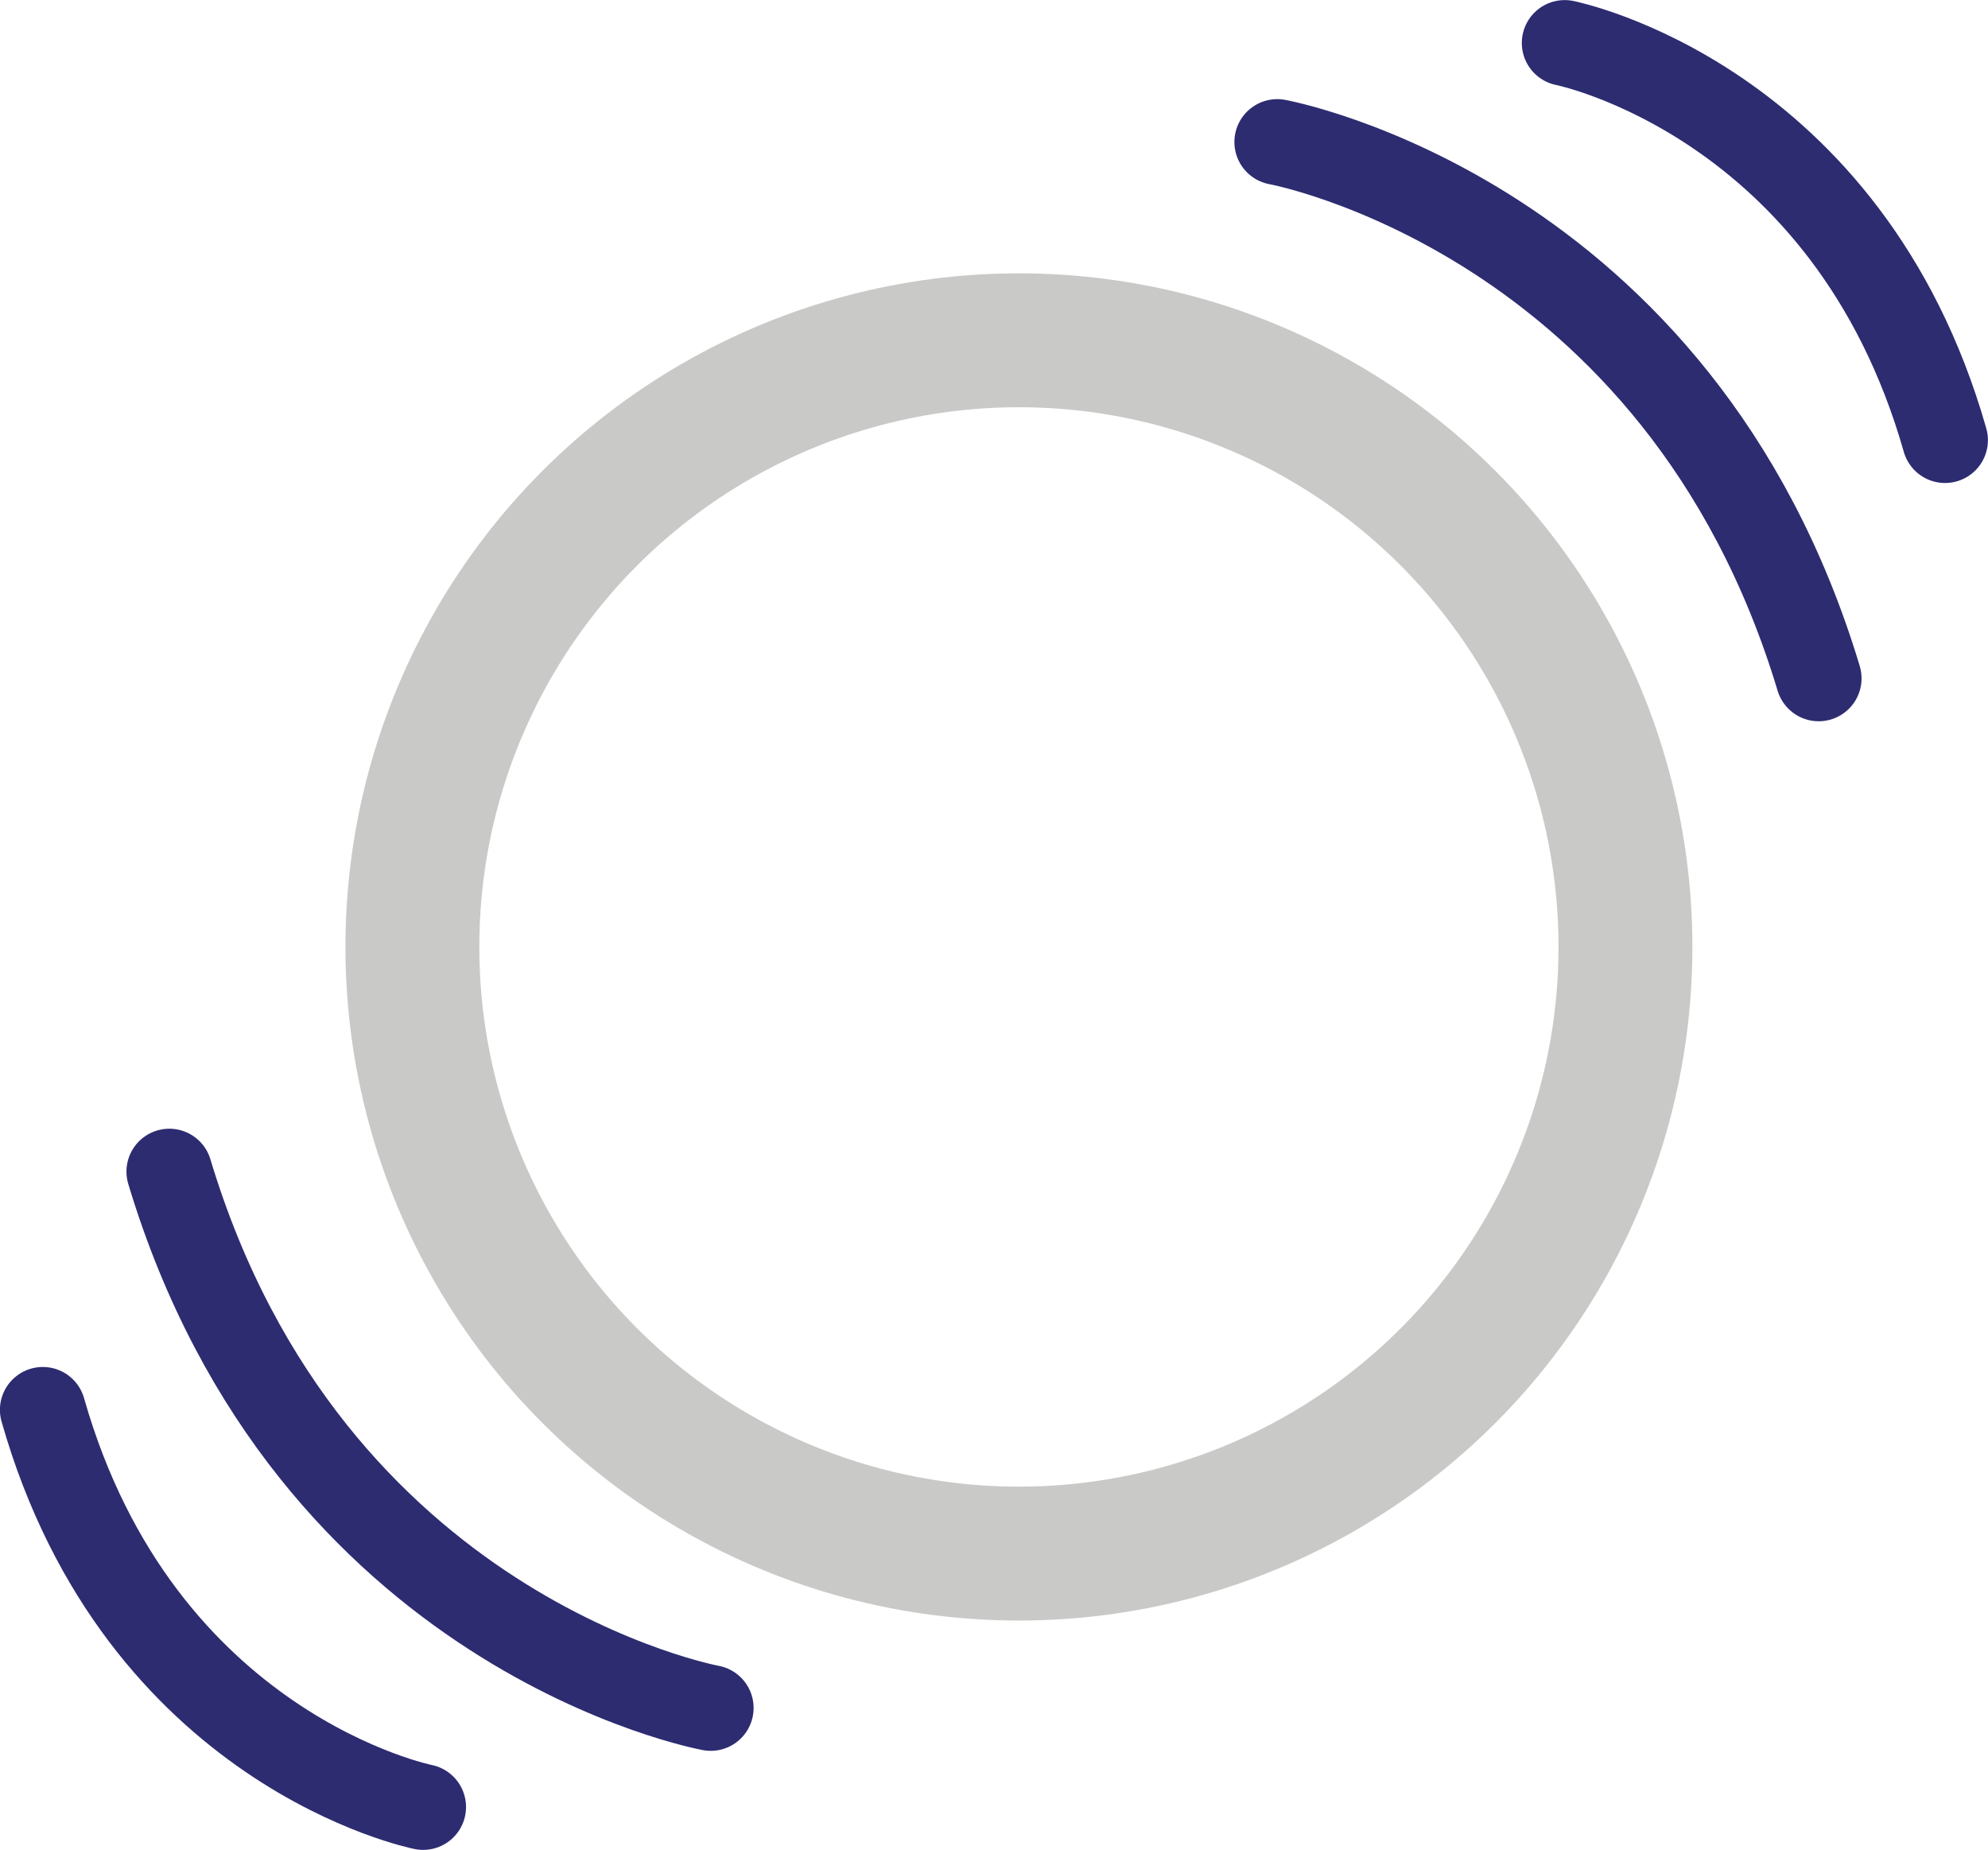
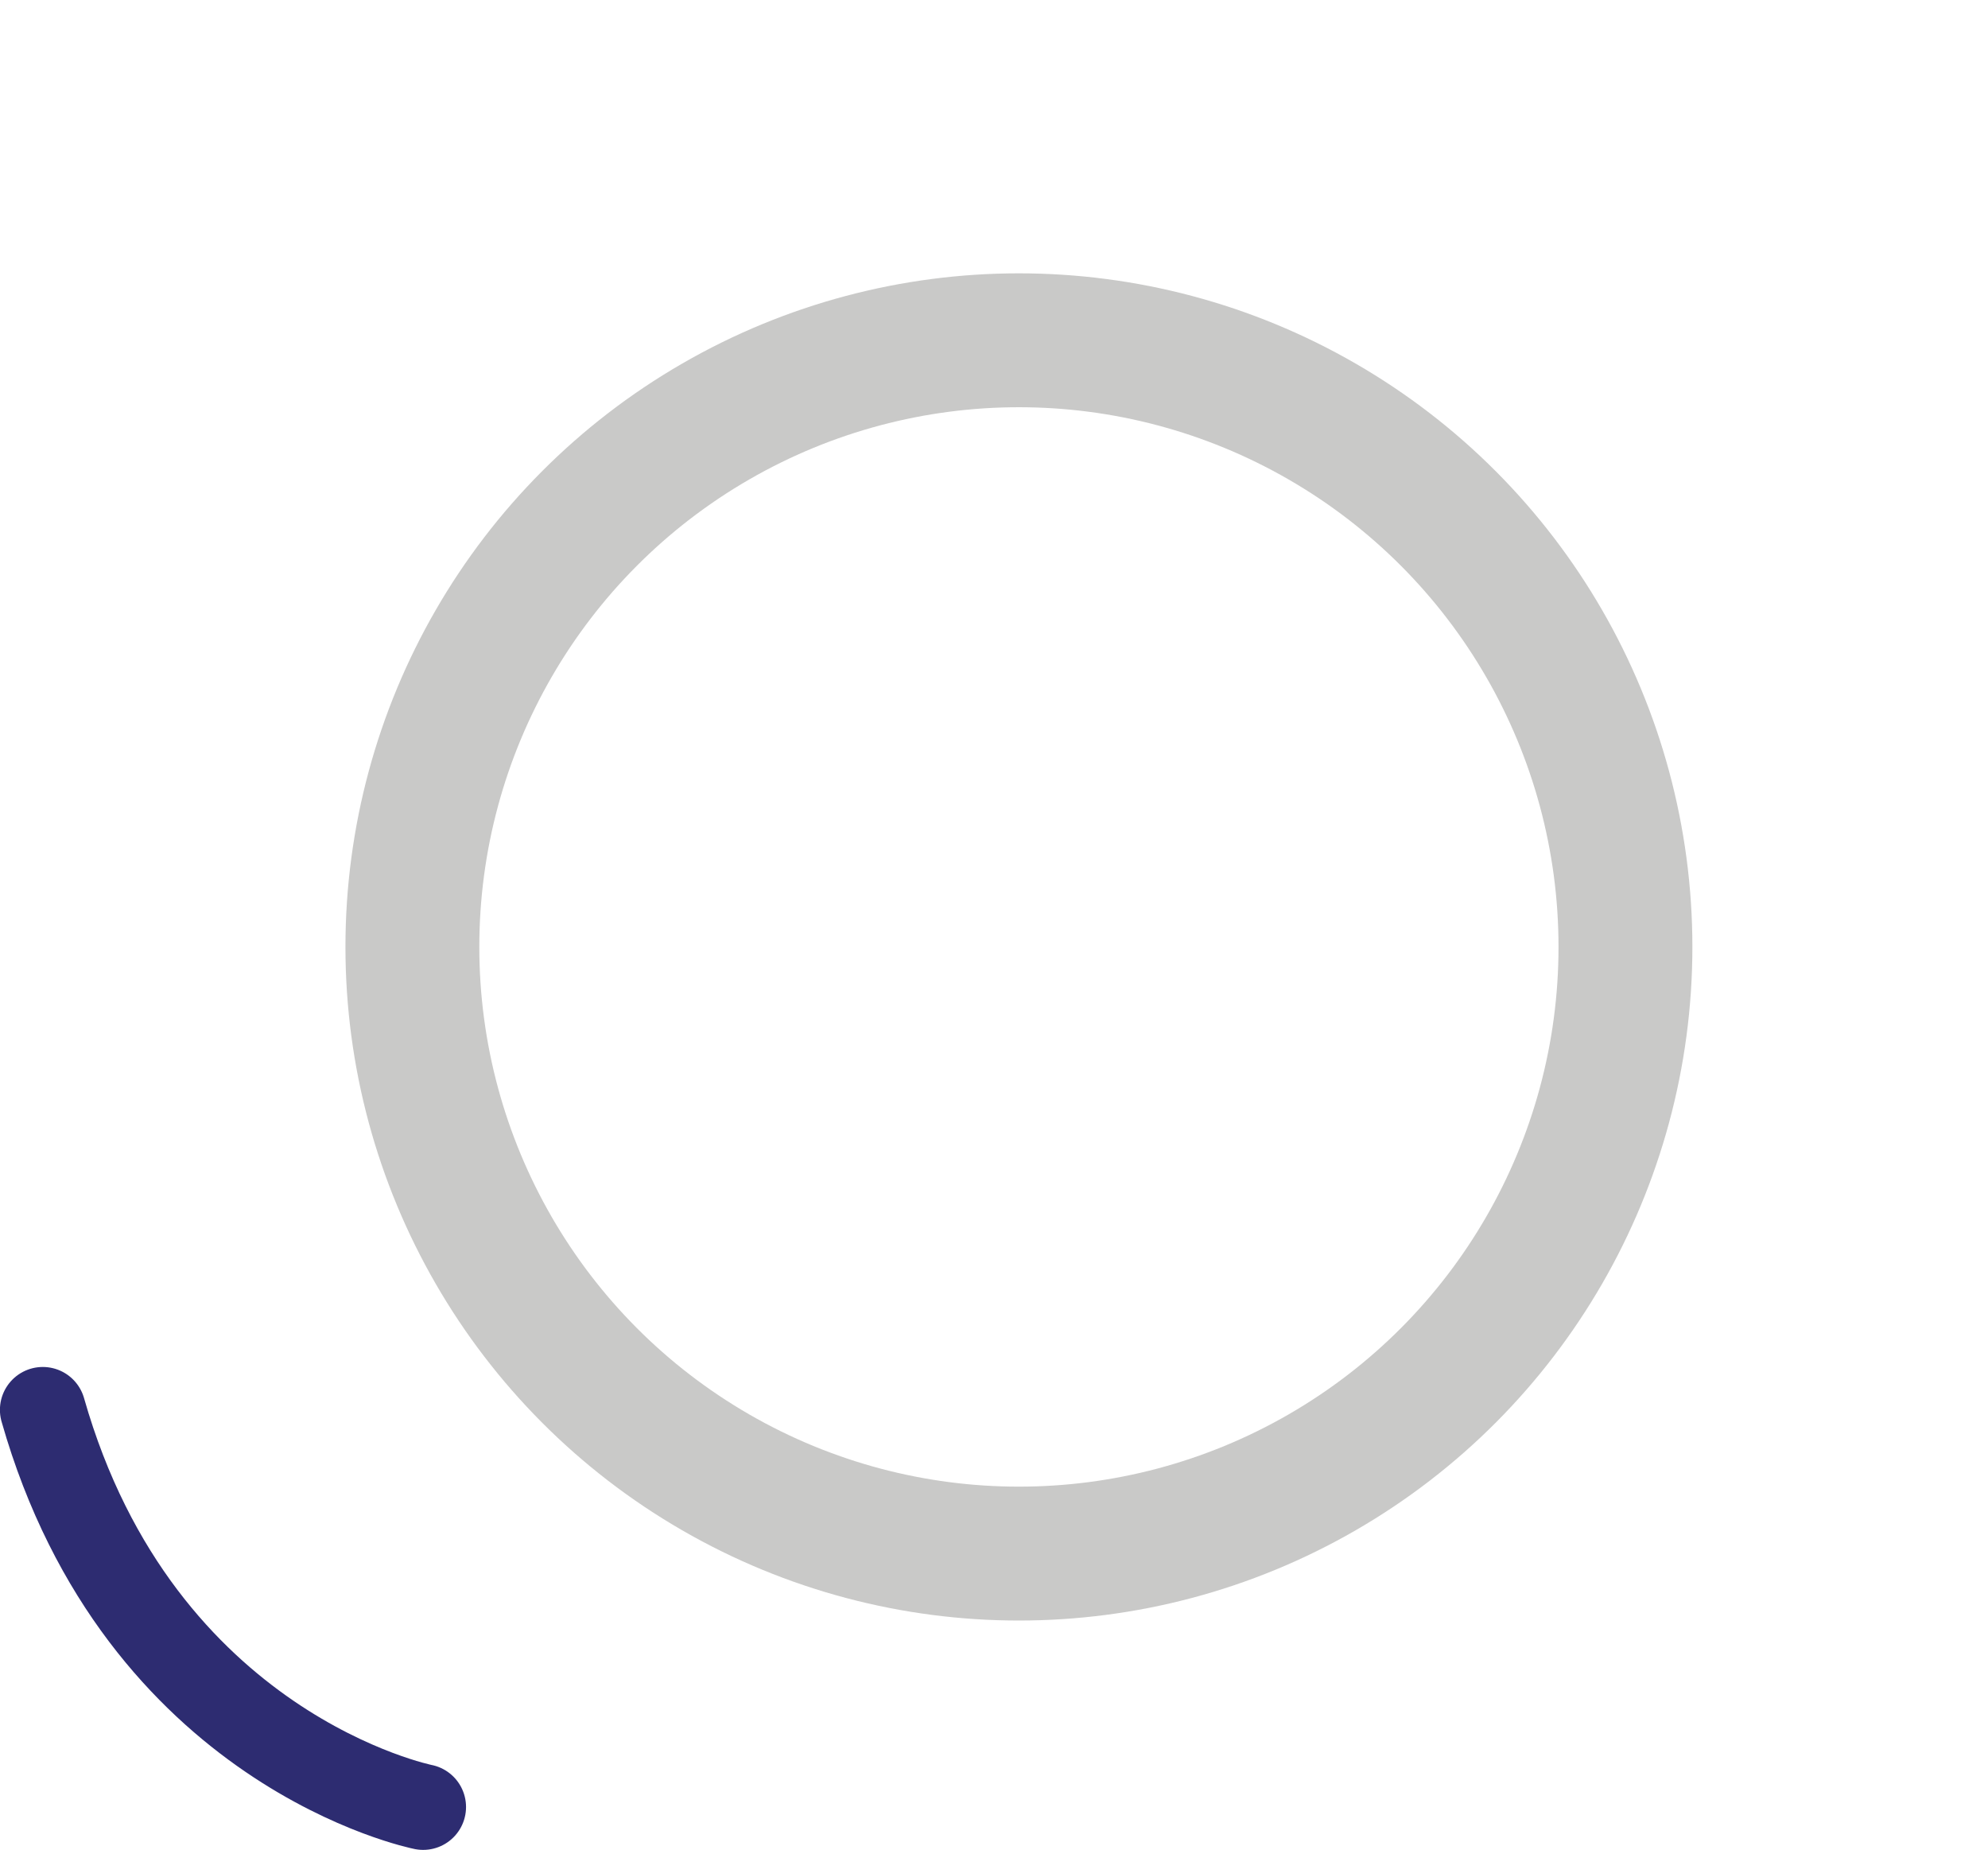
<svg xmlns="http://www.w3.org/2000/svg" id="Layer_1" data-name="Layer 1" viewBox="0 0 12.727 11.841">
  <defs>
    <style>
      .cls-1 {
        stroke: #c9c9c8;
        stroke-miterlimit: 10;
        stroke-width: .857px;
      }

      .cls-1, .cls-2 {
        fill: none;
        stroke-linecap: round;
      }

      .cls-2 {
        stroke: #2d2c71;
        stroke-linejoin: round;
        stroke-width: .549px;
      }
    </style>
  </defs>
  <circle class="cls-1" cx="6.523" cy="6.061" r="3.883" />
-   <path class="cls-2" d="M8.177.909s2.573.469,3.466,3.433" />
-   <path class="cls-2" d="M10.017.275s1.813.36,2.435,2.542" />
-   <path class="cls-2" d="M4.55,10.932s-2.573-.469-3.466-3.433" />
  <path class="cls-2" d="M2.709,11.566s-1.813-.36-2.435-2.542" />
</svg>